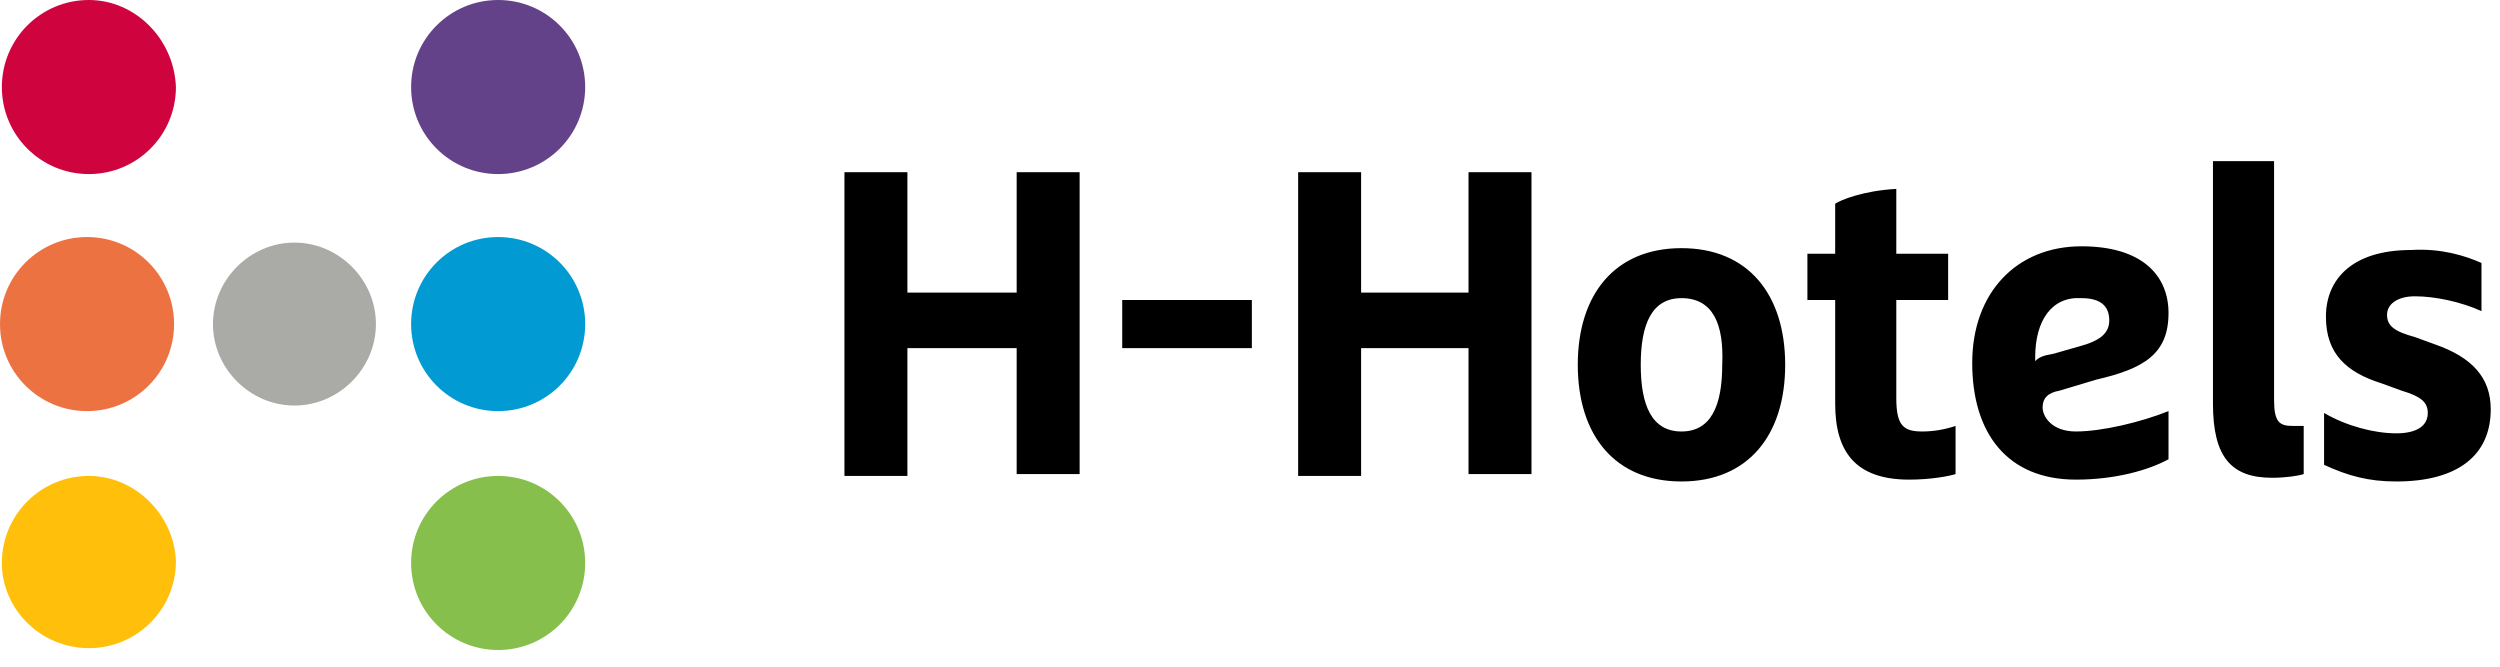
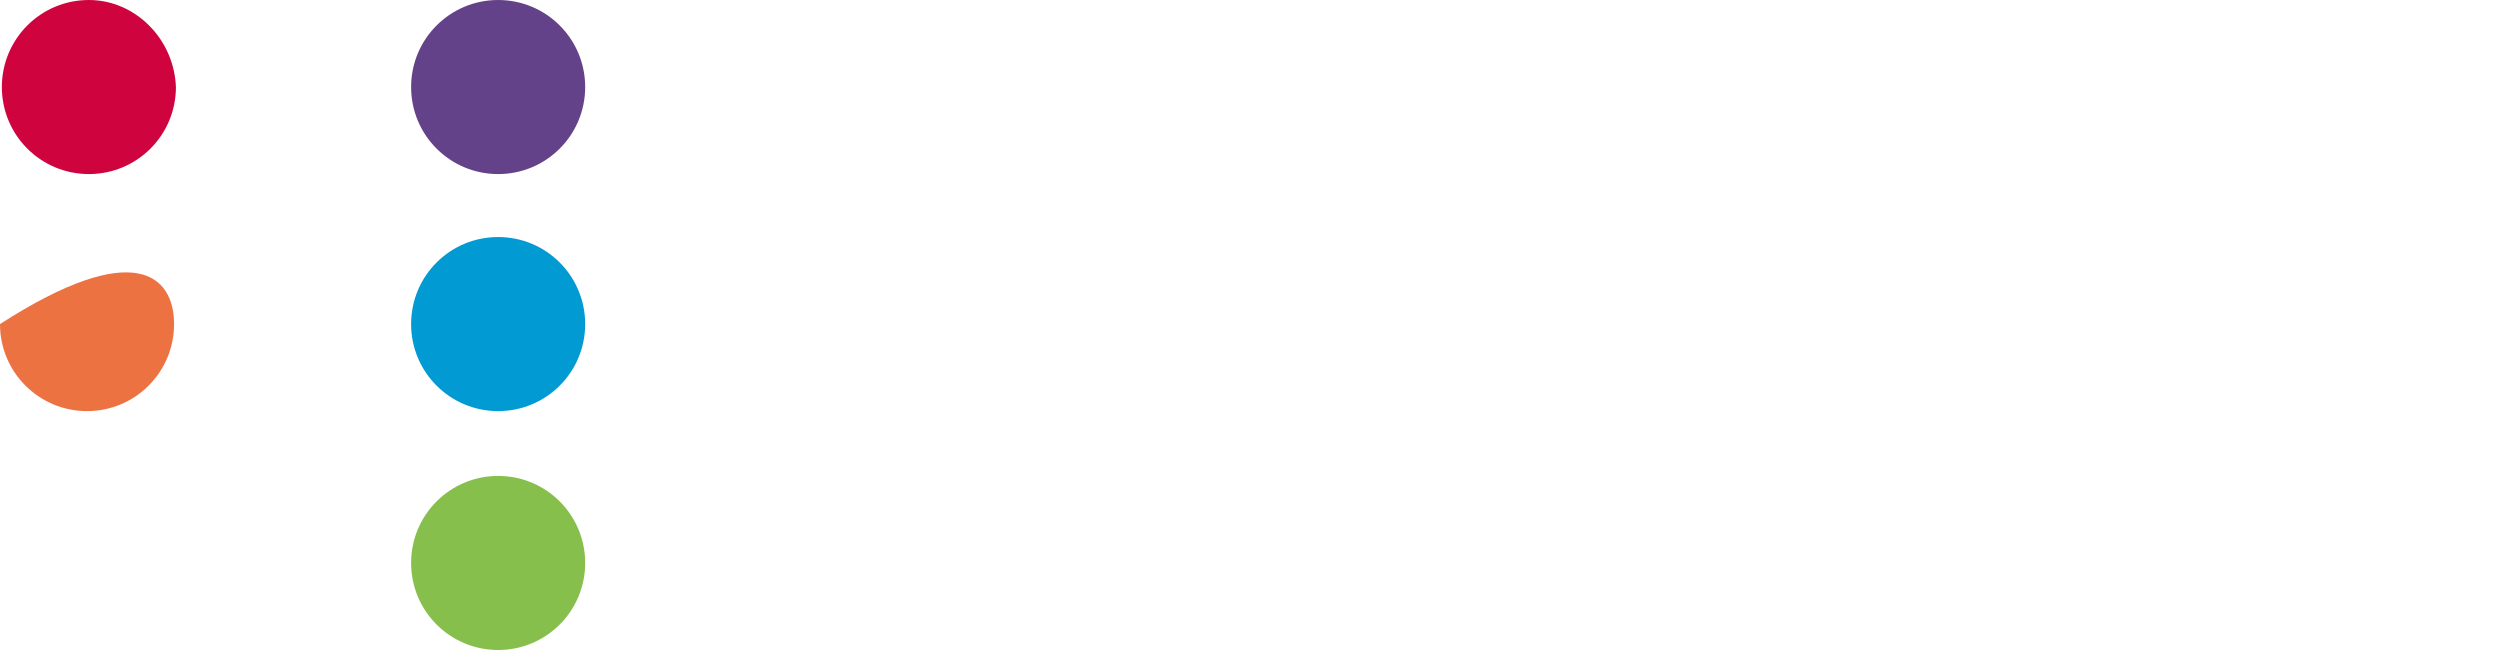
<svg xmlns="http://www.w3.org/2000/svg" width="100%" height="100%" viewBox="0 0 135 36" version="1.1" xml:space="preserve" style="fill-rule:evenodd;clip-rule:evenodd;stroke-linejoin:round;stroke-miterlimit:2;">
  <g transform="matrix(1,0,0,1,0.1,-3)">
-     <path d="M54.8,21.8L48.9,21.8L48.9,28.7L45.5,28.7L45.5,12.3L48.9,12.3L48.9,18.8L54.8,18.8L54.8,12.3L58.2,12.3L58.2,28.6L54.8,28.6L54.8,21.8ZM60.5,21.8L60.5,19.2L67.5,19.2L67.5,21.8L60.5,21.8ZM79.2,21.8L73.4,21.8L73.4,28.7L70,28.7L70,12.3L73.4,12.3L73.4,18.8L79.2,18.8L79.2,12.3L82.6,12.3L82.6,28.6L79.2,28.6L79.2,21.8ZM90.7,29C87.1,29 85.1,26.5 85.1,22.7C85.1,18.9 87.1,16.4 90.7,16.4C94.3,16.4 96.3,18.9 96.3,22.7C96.3,26.5 94.3,29 90.7,29ZM90.7,19.1C89.1,19.1 88.5,20.5 88.5,22.7C88.5,24.9 89.1,26.3 90.7,26.3C92.3,26.3 92.9,24.9 92.9,22.7C93,20.5 92.4,19.1 90.7,19.1ZM99,19.2L97.5,19.2L97.5,16.7L99,16.7L99,14C99.3,13.8 100.5,13.3 102.3,13.2L102.3,16.7L105.1,16.7L105.1,19.2L102.3,19.2L102.3,24.5C102.3,26 102.7,26.3 103.7,26.3C104.3,26.3 104.9,26.2 105.5,26L105.5,28.6C105.2,28.7 104.2,28.9 103,28.9C100.1,28.9 99,27.4 99,24.8L99,19.2ZM111.1,24.1C110.5,24.2 110.2,24.5 110.2,25C110.2,25.5 110.7,26.3 112,26.3C113.4,26.3 115.5,25.8 117,25.2L117,27.8C115.9,28.4 114.1,28.9 112,28.9C108.3,28.9 106.4,26.4 106.4,22.6C106.4,18.8 108.8,16.3 112.3,16.3C115.6,16.3 117,17.9 117,19.9C117,22.1 115.7,22.9 113.1,23.5L111.1,24.1ZM109.8,22.3L109.8,22.5C110,22.3 110.2,22.2 110.8,22.1L112.2,21.7C113.3,21.4 113.8,21 113.8,20.3C113.8,19.5 113.3,19.1 112.3,19.1C110.7,19 109.8,20.3 109.8,22.3ZM119.4,11.7L122.7,11.7L122.7,24.6C122.7,25.8 123,26 123.7,26L124.3,26L124.3,28.6C124,28.7 123.3,28.8 122.6,28.8C120.4,28.8 119.4,27.7 119.4,24.8L119.4,11.7ZM133.9,17.2L133.9,19.8C132.8,19.3 131.4,19 130.3,19C129.4,19 128.8,19.4 128.8,20C128.8,20.6 129.2,20.9 130.3,21.2L131.4,21.6C133.4,22.3 134.4,23.4 134.4,25.1C134.4,27.6 132.6,29 129.3,29C127.8,29 126.7,28.7 125.4,28.1L125.4,25.3C126.6,26 128.1,26.4 129.3,26.4C130.4,26.4 131,26 131,25.3C131,24.7 130.6,24.4 129.6,24.1L128.5,23.7C126.6,23.1 125.5,22.1 125.5,20.1C125.5,18.1 126.9,16.5 130.1,16.5C131.7,16.4 133,16.8 133.9,17.2Z" style="fill-rule:nonzero;" />
-     <path d="M9.3,20.5C9.3,23.1 7.2,25.2 4.6,25.2C2,25.2 -0.1,23.1 -0.1,20.5C-0.1,17.9 2,15.8 4.6,15.8C7.2,15.8 9.3,17.9 9.3,20.5Z" style="fill:rgb(237,114,66);fill-rule:nonzero;" />
+     <path d="M9.3,20.5C9.3,23.1 7.2,25.2 4.6,25.2C2,25.2 -0.1,23.1 -0.1,20.5C7.2,15.8 9.3,17.9 9.3,20.5Z" style="fill:rgb(237,114,66);fill-rule:nonzero;" />
    <path d="M4.7,3C2.1,3 0,5.1 0,7.7C0,10.3 2.1,12.4 4.7,12.4C7.3,12.4 9.4,10.3 9.4,7.7C9.3,5.1 7.2,3 4.7,3Z" style="fill:rgb(207,4,63);fill-rule:nonzero;" />
-     <path d="M4.7,28.7C2.1,28.7 0,30.8 0,33.4C0,35.9 2.1,38 4.7,38C7.3,38 9.4,35.9 9.4,33.3C9.3,30.8 7.2,28.7 4.7,28.7Z" style="fill:rgb(255,191,11);fill-rule:nonzero;" />
    <path d="M26.8,15.8C24.2,15.8 22.1,17.9 22.1,20.5C22.1,23.1 24.2,25.2 26.8,25.2C29.4,25.2 31.5,23.1 31.5,20.5C31.5,17.9 29.4,15.8 26.8,15.8Z" style="fill:rgb(1,154,210);fill-rule:nonzero;" />
    <path d="M26.8,3C24.2,3 22.1,5.1 22.1,7.7C22.1,10.3 24.2,12.4 26.8,12.4C29.4,12.4 31.5,10.3 31.5,7.7C31.5,5.1 29.4,3 26.8,3Z" style="fill:rgb(100,66,138);fill-rule:nonzero;" />
    <path d="M26.8,28.7C24.2,28.7 22.1,30.8 22.1,33.4C22.1,36 24.2,38.1 26.8,38.1C29.4,38.1 31.5,36 31.5,33.4C31.5,30.8 29.4,28.7 26.8,28.7Z" style="fill:rgb(135,191,77);fill-rule:nonzero;" />
-     <path d="M15.8,16.1C13.4,16.1 11.4,18.1 11.4,20.5C11.4,22.9 13.4,24.9 15.8,24.9C18.2,24.9 20.2,22.9 20.2,20.5C20.2,18.1 18.2,16.1 15.8,16.1Z" style="fill:rgb(170,170,167);fill-rule:nonzero;" />
  </g>
</svg>